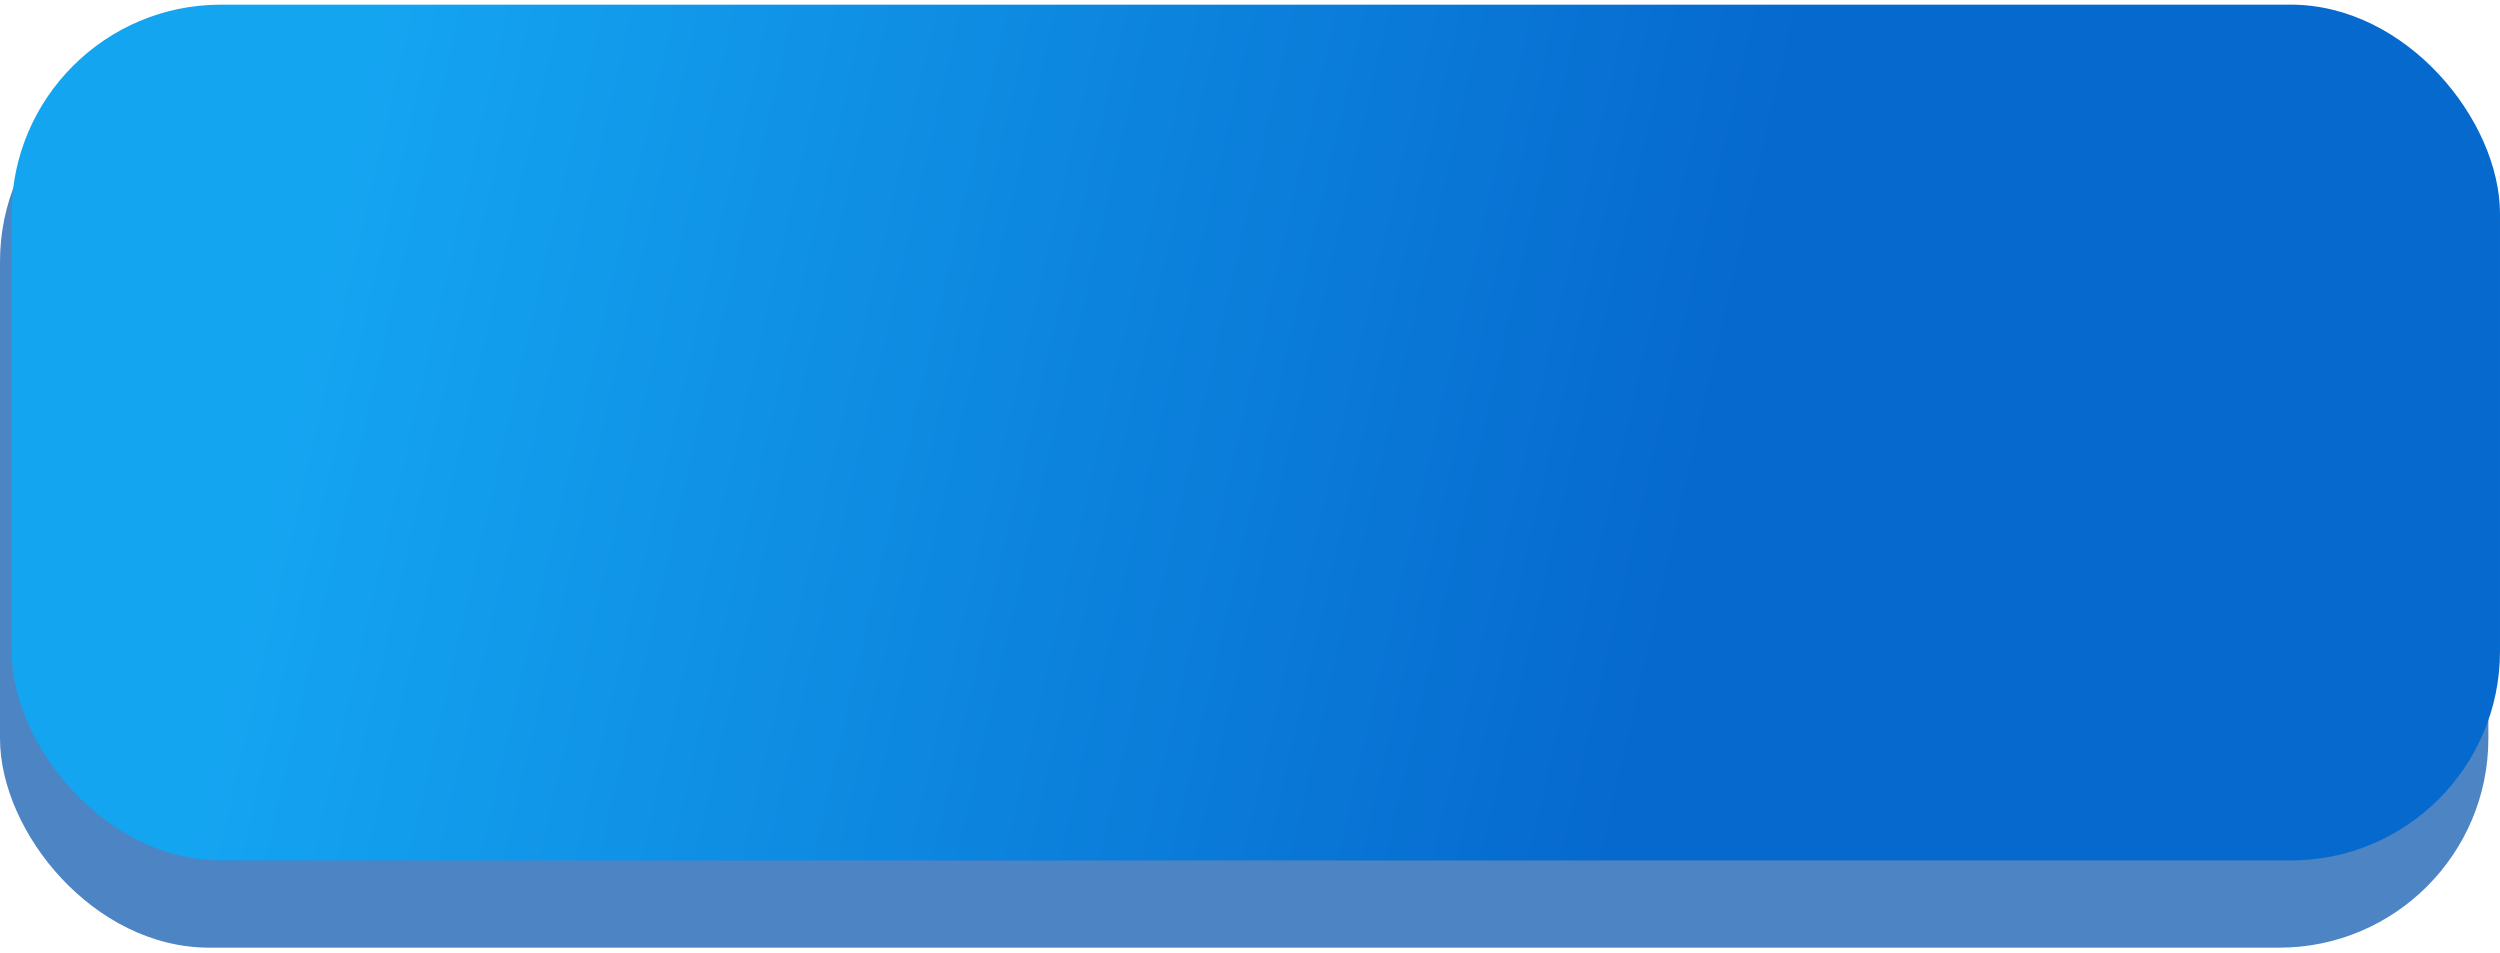
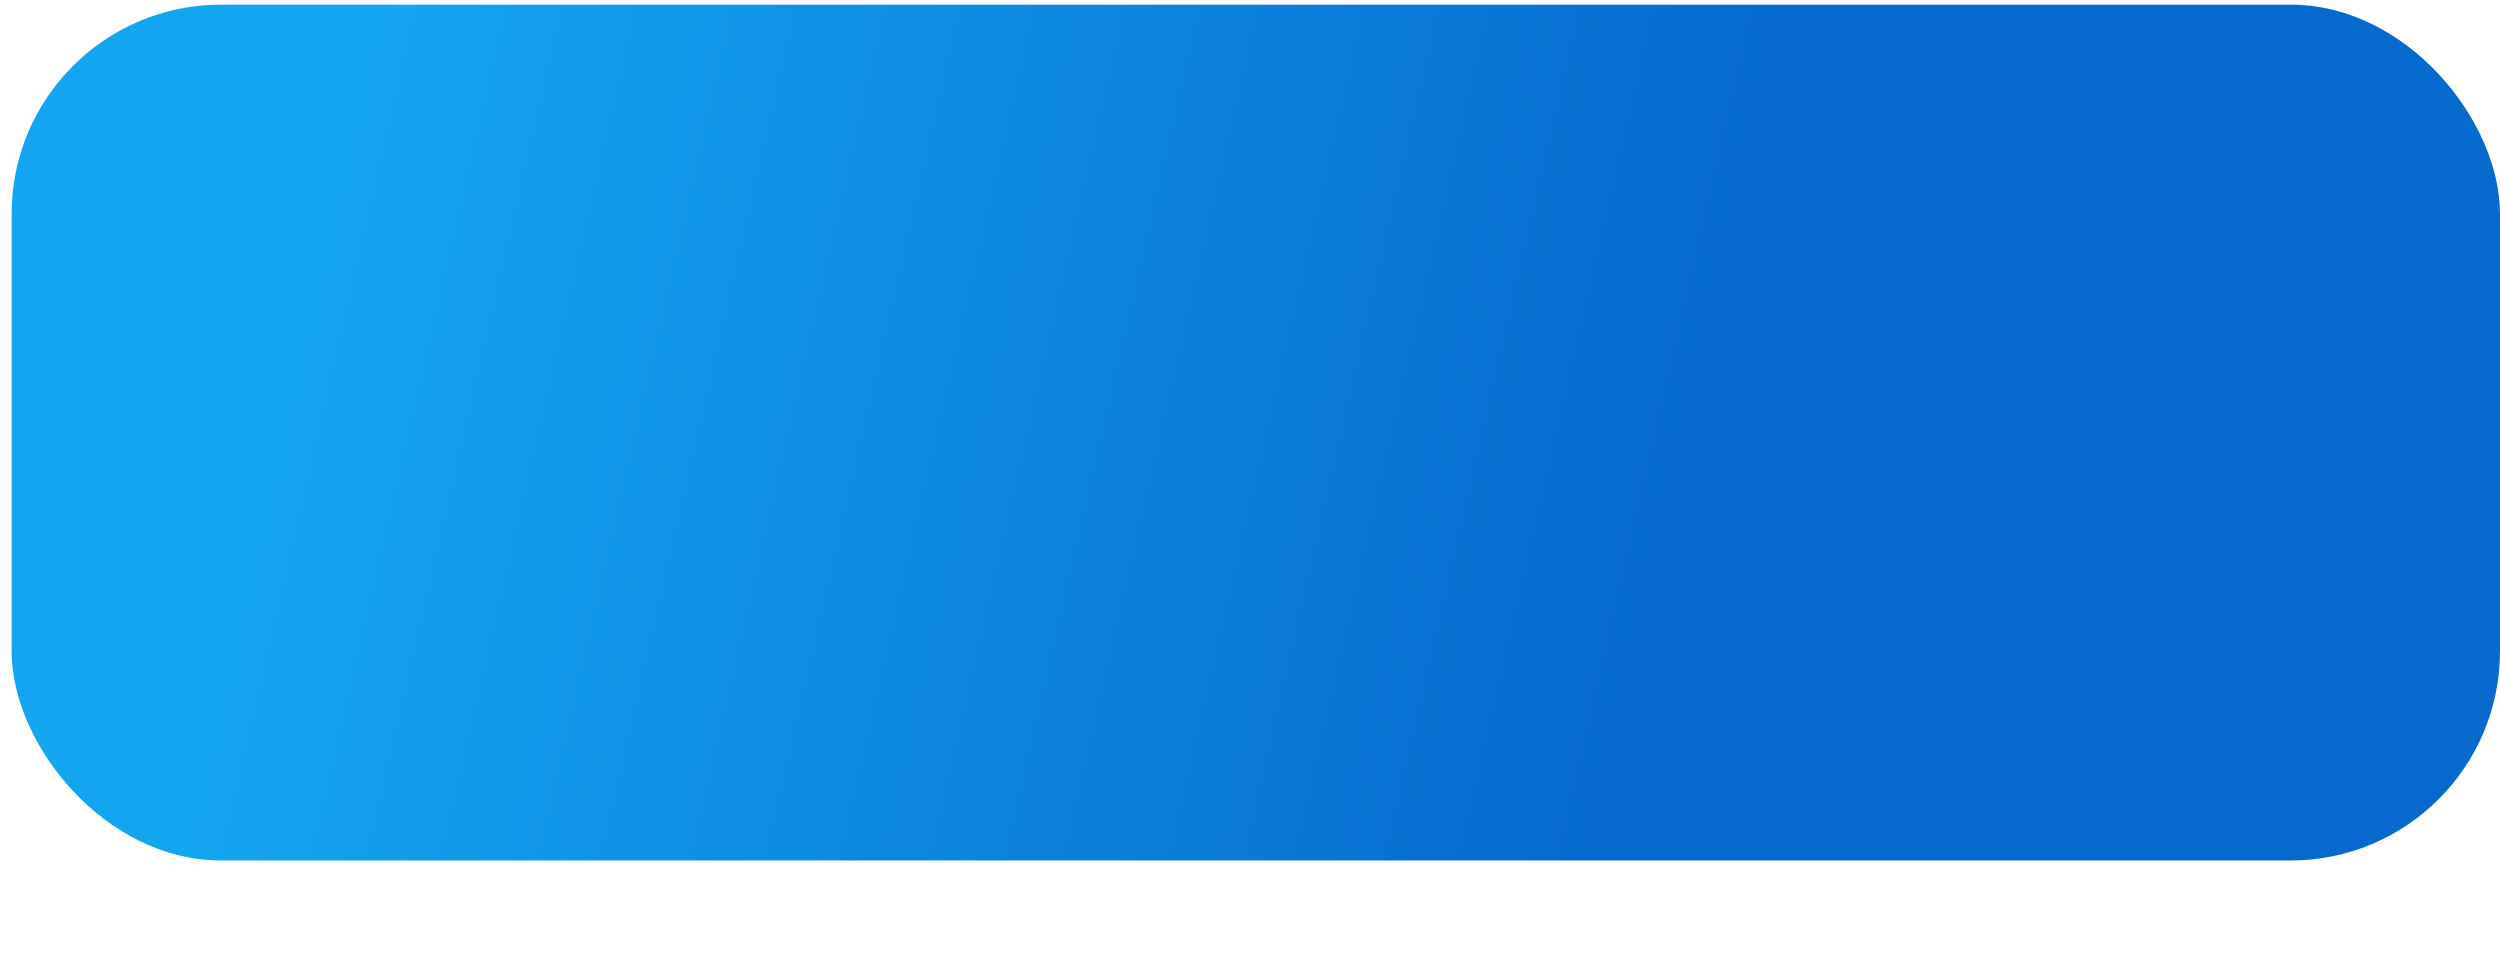
<svg xmlns="http://www.w3.org/2000/svg" xmlns:xlink="http://www.w3.org/1999/xlink" id="svg52" version="1.1" viewBox="0 0 215 82" preserveAspectRatio="none">
  <defs id="defs10">
    <mask fill="#ffffff" id="c">
      <use height="100%" width="100%" y="0" x="0" id="use35" xlink:href="#a" />
    </mask>
  </defs>
  <defs id="defs31">
    <linearGradient gradientUnits="userSpaceOnUse" gradientTransform="scale(1.705,0.586)" y2="65.44" y1="59.793" x2="85.466" x1="13.805" id="b">
      <stop id="stop12" stop-color="#14A5F1" offset="0%" />
      <stop id="stop14" stop-color="#0669CE" offset="100%" />
    </linearGradient>
    <linearGradient gradientUnits="userSpaceOnUse" gradientTransform="scale(0.931,1.074)" y2="52.49" y1="0" x2="219.787" x1="204.3" id="f">
      <stop id="stop17" stop-color="#9BC914" offset="0%" />
      <stop id="stop19" stop-color="#679819" offset="100%" />
    </linearGradient>
    <filter filterUnits="objectBoundingBox" y="-8.8%" x="-16.5%" height="117.7%" width="121.9%" id="d">
      <feOffset id="feOffset22" result="shadowOffsetOuter1" in="SourceAlpha" dx="-4" />
      <feGaussianBlur id="feGaussianBlur24" stdDeviation="1.5" result="shadowBlurOuter1" in="shadowOffsetOuter1" />
      <feColorMatrix id="feColorMatrix26" values="0 0 0 0 0 0 0 0 0 0.231 0 0 0 0 0.467 0 0 0 0.077 0" in="shadowBlurOuter1" />
    </filter>
    <rect rx="18" y=".4" x="0" height="73.6" width="214" id="a" />
-     <path d="M167.5 0l21.4 73.6h42.4L209.4 0z" id="e" />
  </defs>
-   <rect width="214" height="77" y="4.5" fill="#0051ab" rx="18" id="rect33" x="0" style="fill-rule:evenodd;opacity:0.7" />
  <use transform="translate(1)" height="100%" width="100%" y="0" x="0" style="fill:url(#b);fill-rule:evenodd" id="use38" xlink:href="#a" fill="url(#b)" />
</svg>